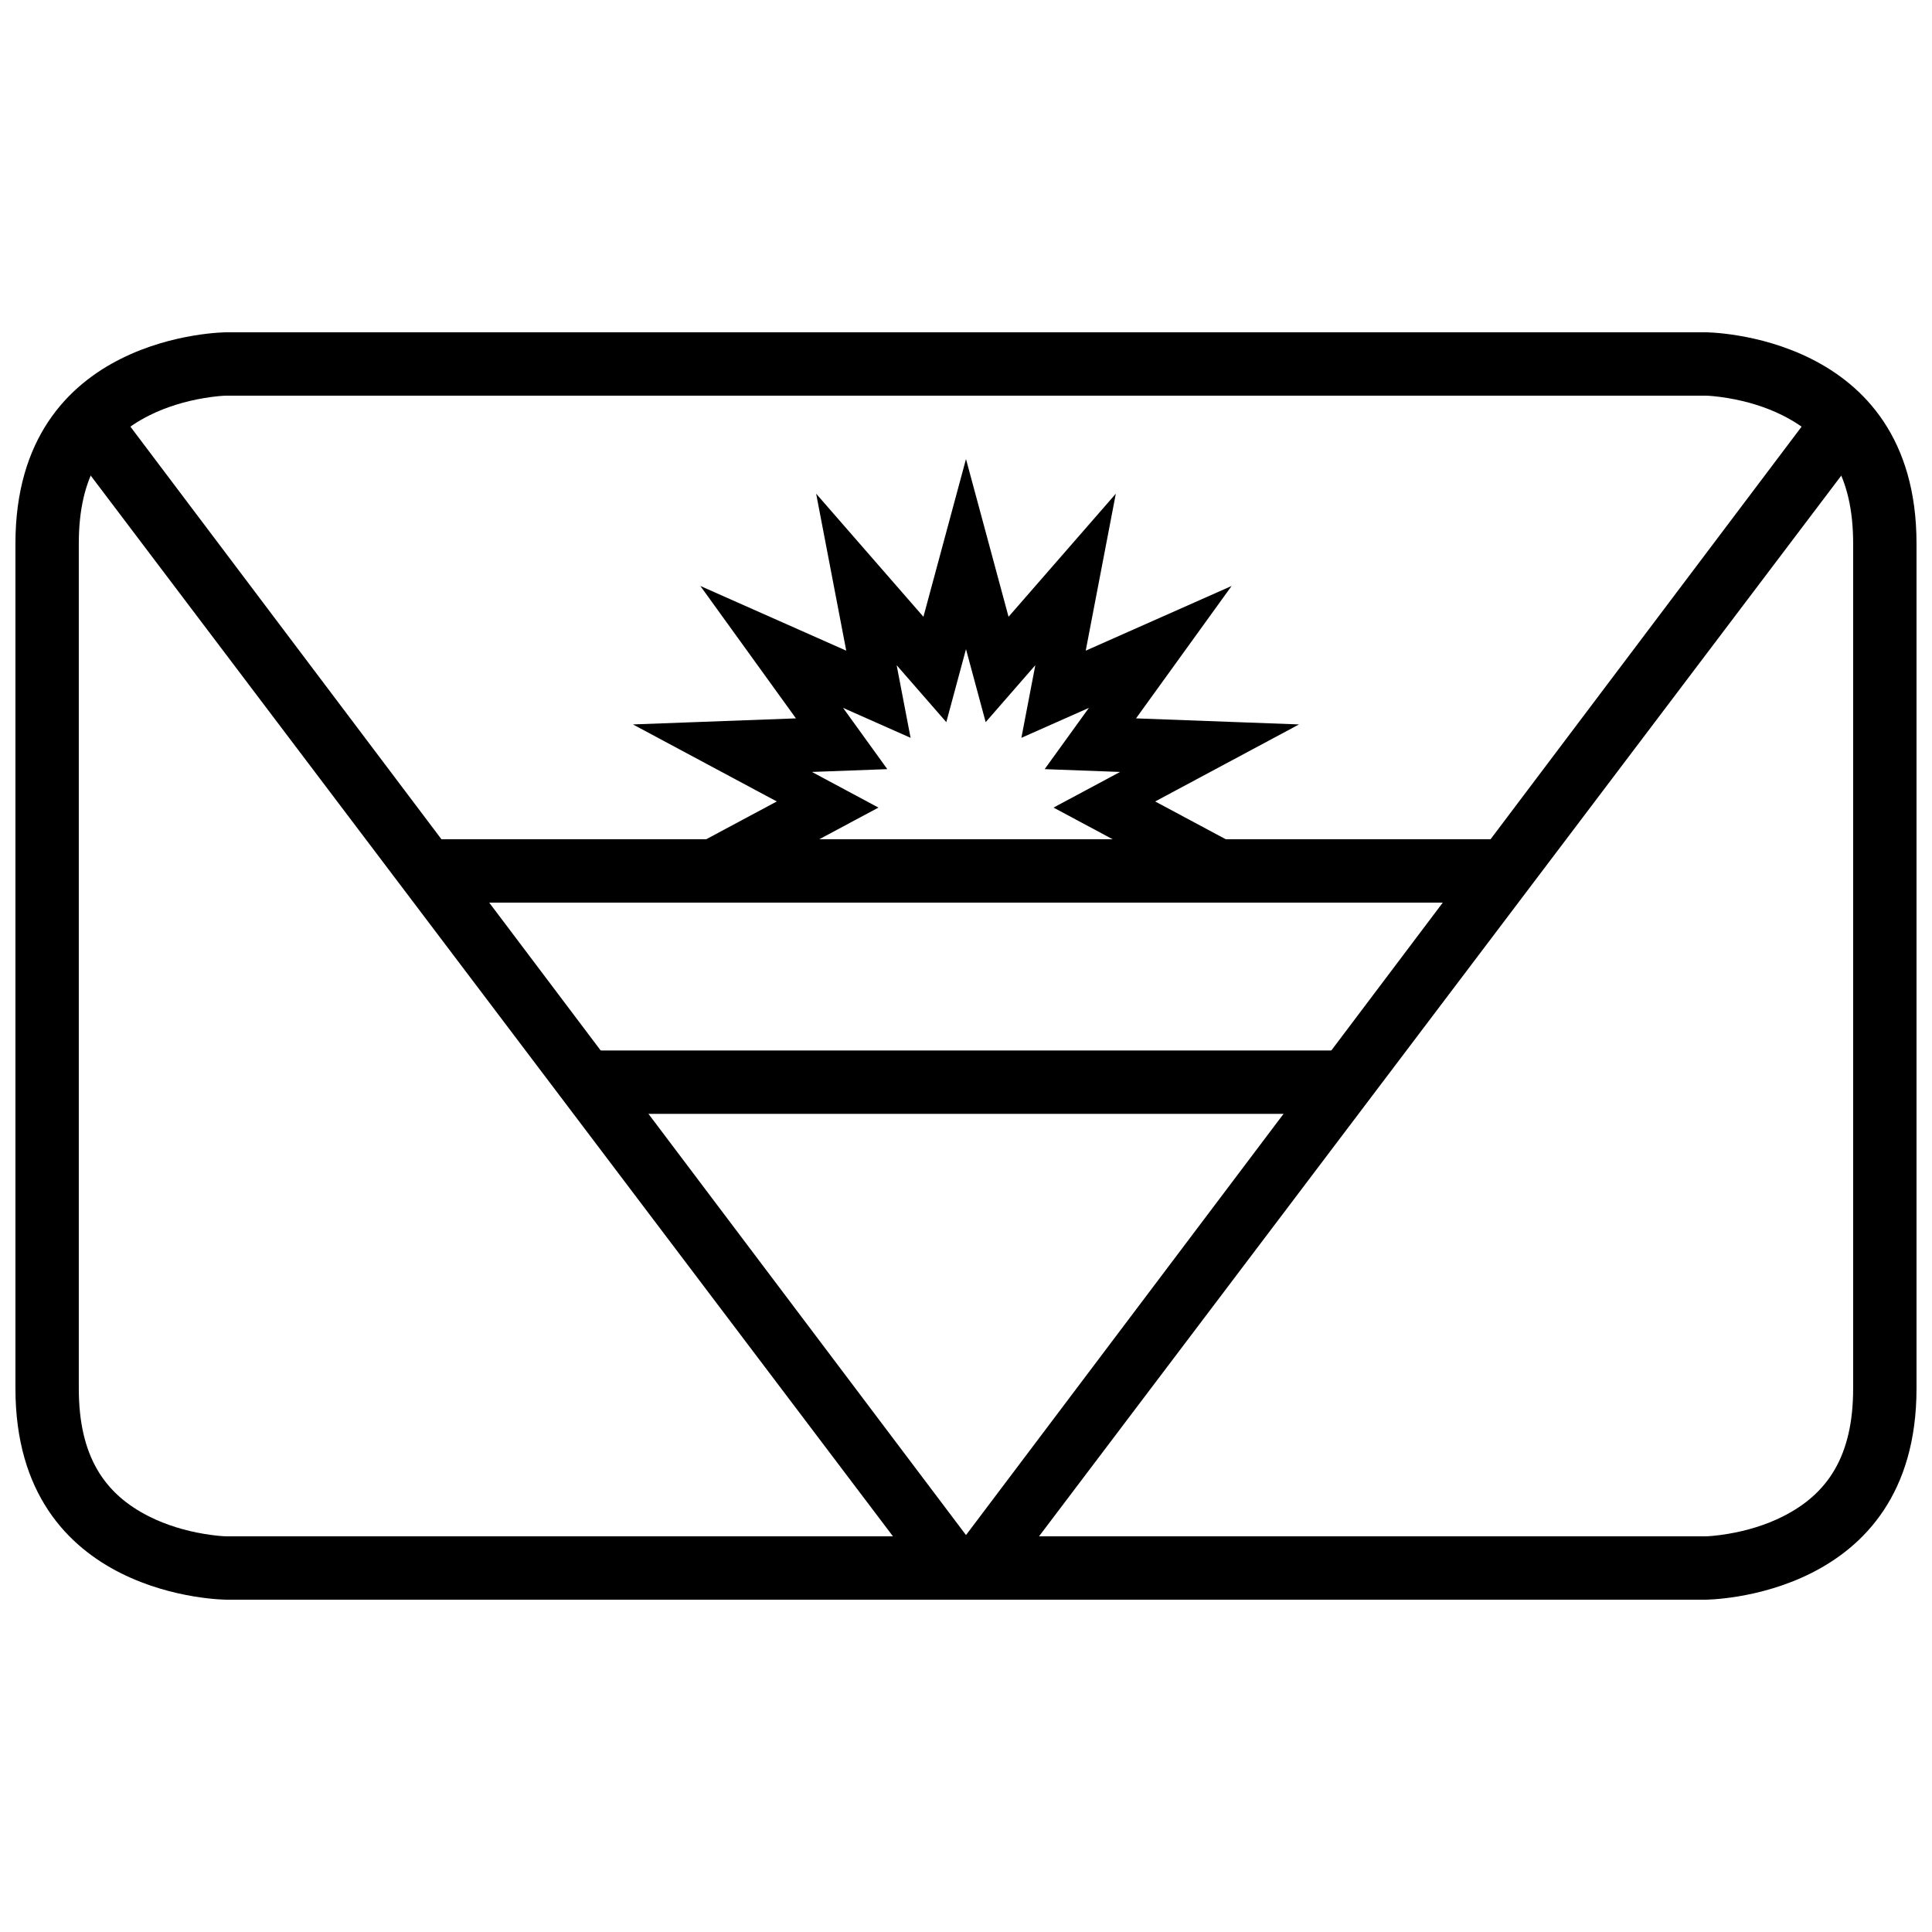
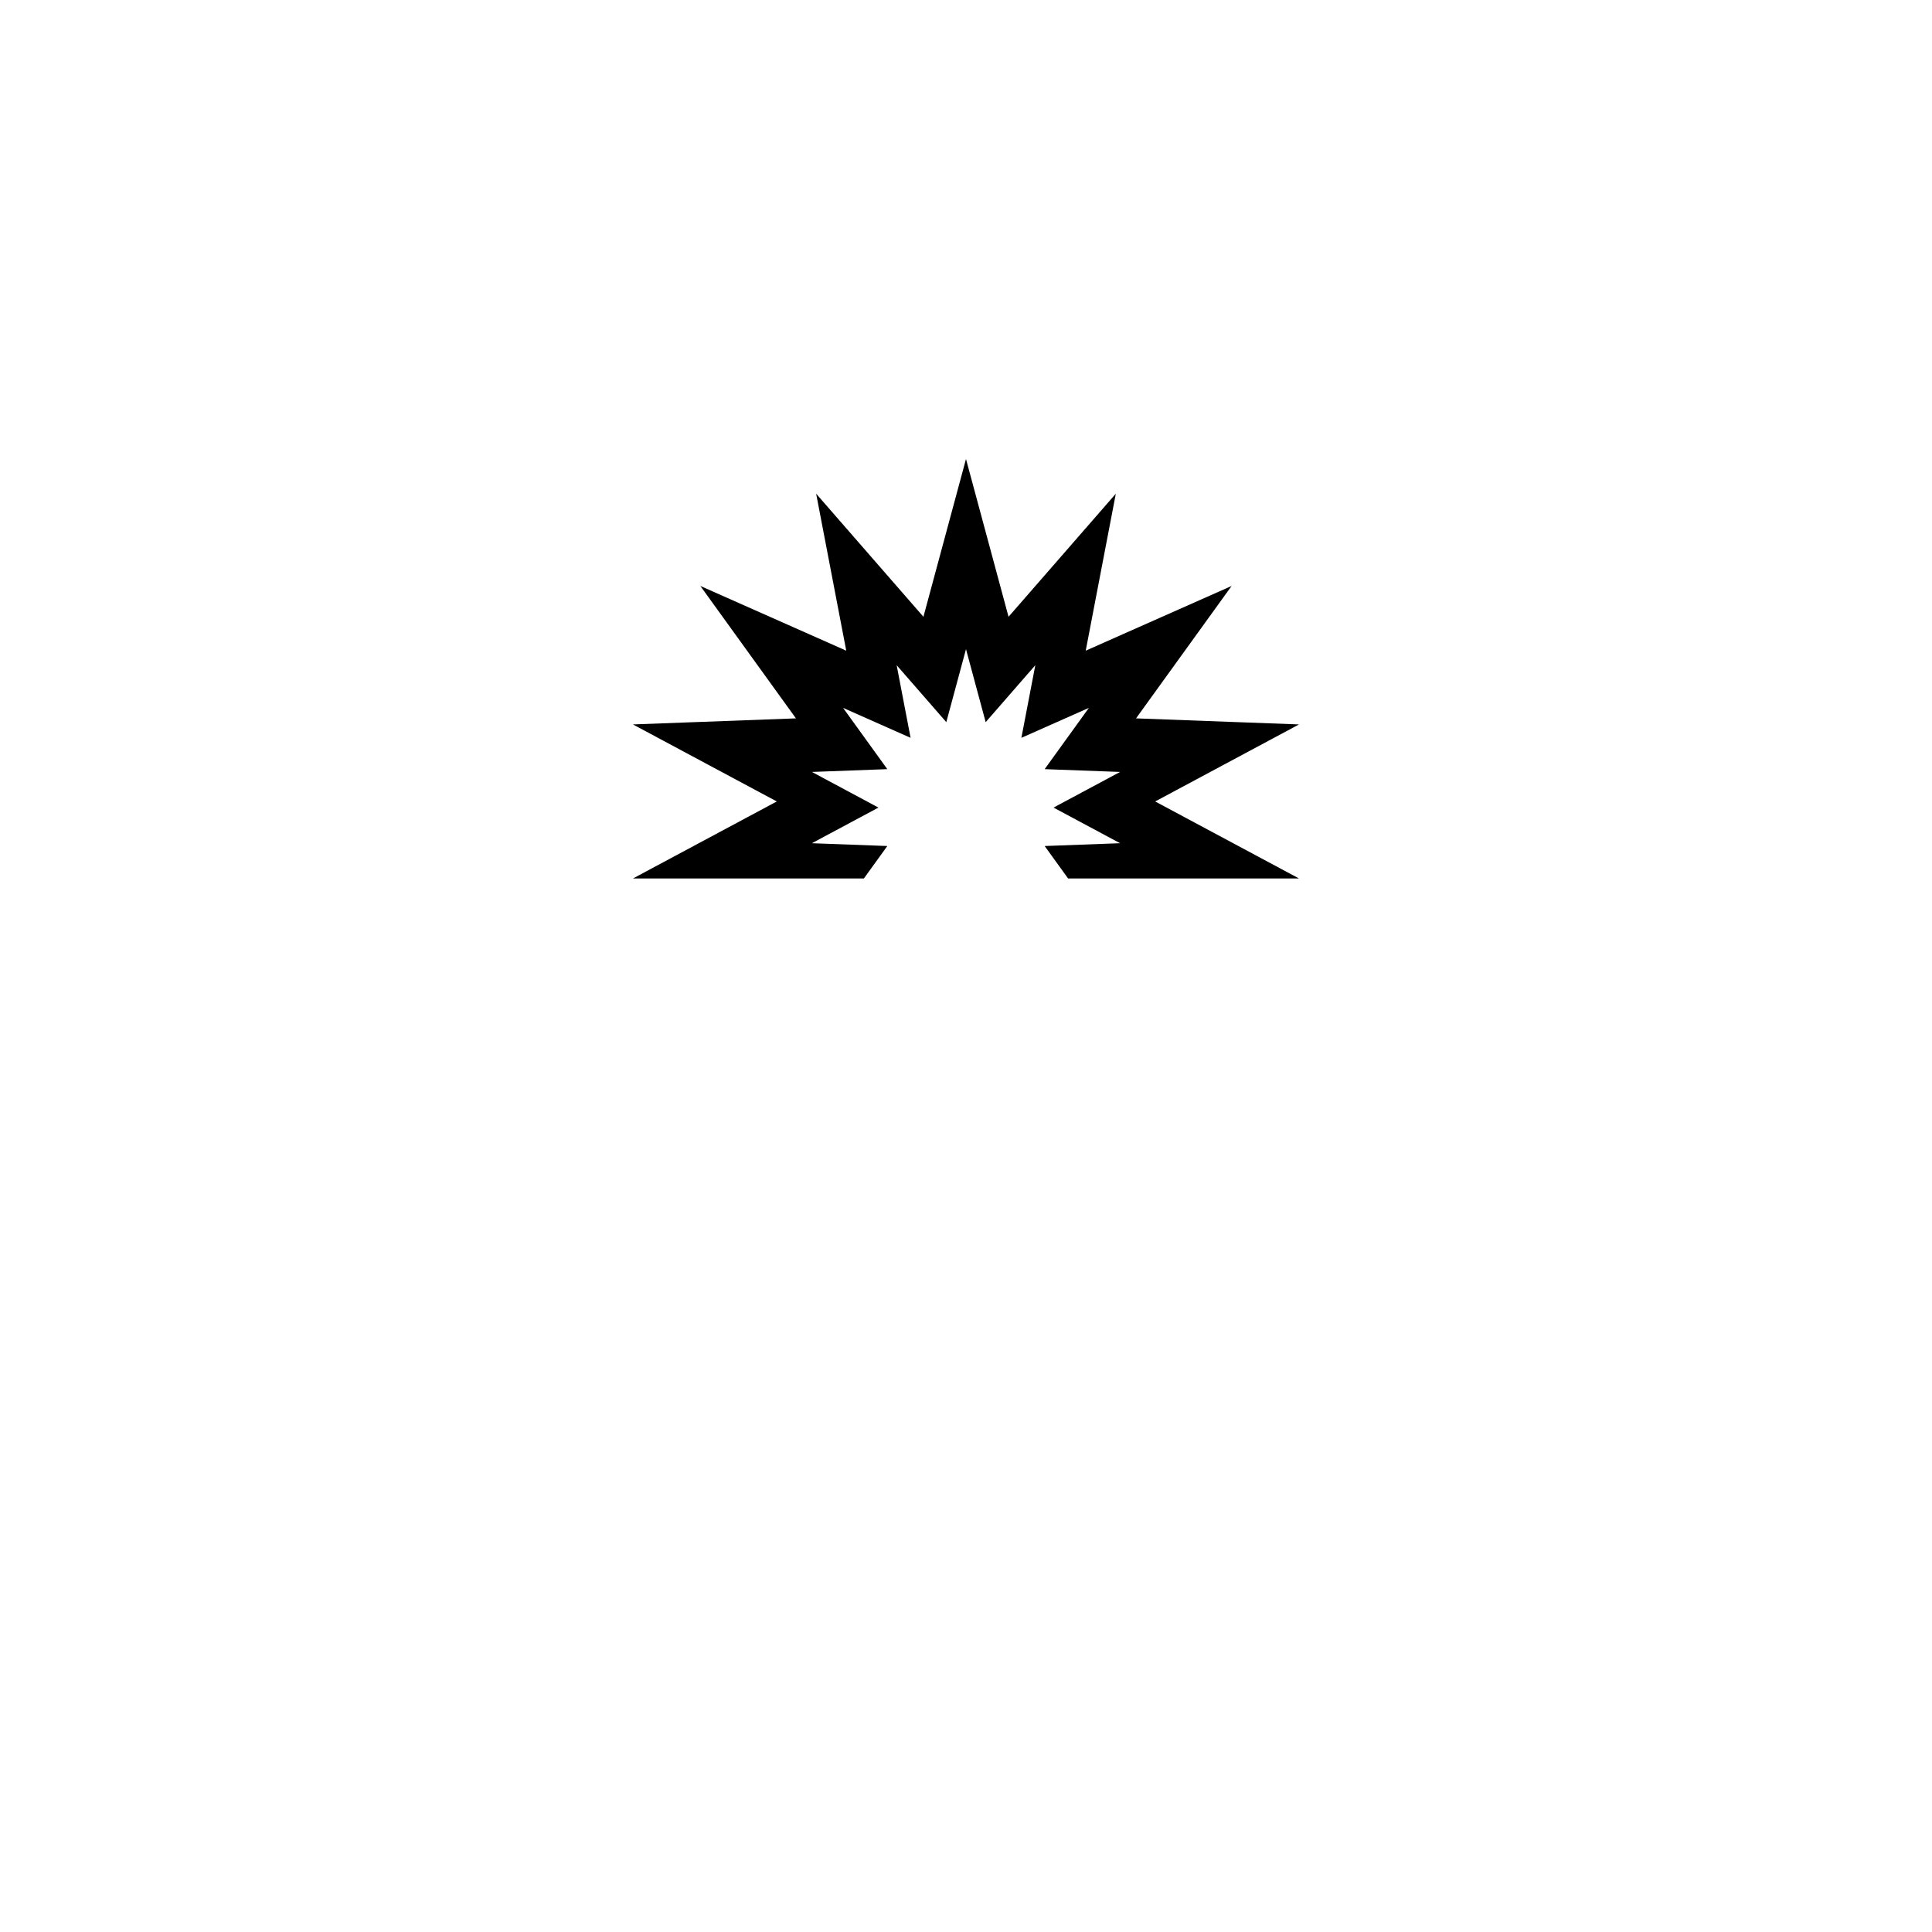
<svg xmlns="http://www.w3.org/2000/svg" width="800px" height="800px" version="1.1" viewBox="144 144 512 512">
  <defs>
    <clipPath id="a">
-       <path d="m148.09 232h503.81v336h-503.81z" />
-     </clipPath>
+       </clipPath>
  </defs>
-   <path d="m625.84 251.23-225.84 299.58-225.56-299.21-14.004 8.379 227.79 301.19 20.141 4.496 232.69-307.66z" fill-rule="evenodd" />
-   <path d="m296.44 422.39h204.32v16.793h-204.32z" fill-rule="evenodd" />
-   <path d="m254.45 366.41h291.09v16.793h-291.09z" fill-rule="evenodd" />
  <path d="m427.06 376.81h61.199l-38.125-20.414 38.125-20.414-43.199-1.605 25.332-35.09-38.664 17.148 7.977-41.602-28.43 32.621-11.277-41.805-11.281 41.805-28.43-32.621 7.977 41.602-38.664-17.148 25.332 35.09-43.199 1.605 38.125 20.414-38.125 20.414h61.203l6.211-8.605-19.984-0.746 17.637-9.441-17.637-9.445 19.984-0.742-11.719-16.234 17.887 7.934-3.691-19.246 13.156 15.09 5.219-19.34 5.215 19.34 13.156-15.09-3.691 19.246 17.887-7.934-11.719 16.234 19.984 0.742-17.637 9.445 17.637 9.441-19.984 0.746z" fill-rule="evenodd" />
  <g clip-path="url(#a)">
-     <path d="m204.07 232.06h391.85s55.977 0 55.977 55.977v223.92c0 55.977-55.977 55.977-55.977 55.977h-391.85s-55.98 0-55.98-55.977v-223.92c0-55.977 55.98-55.977 55.98-55.977zm0 16.793c-0.879 0-3.035 0.152-5.988 0.645-5.012 0.836-10 2.332-14.492 4.578-11.992 5.996-18.707 16.07-18.707 33.961v223.92c0 17.895 6.715 27.965 18.707 33.961 4.492 2.246 9.48 3.742 14.492 4.578 2.953 0.492 5.109 0.645 5.988 0.645h391.85c0.875 0 3.031-0.152 5.984-0.645 5.016-0.836 10-2.332 14.492-4.578 11.992-5.996 18.707-16.066 18.707-33.961v-223.92c0-17.891-6.715-27.965-18.707-33.961-4.492-2.246-9.477-3.742-14.492-4.578-2.953-0.492-5.109-0.645-5.984-0.645z" fill-rule="evenodd" />
-   </g>
+     </g>
</svg>